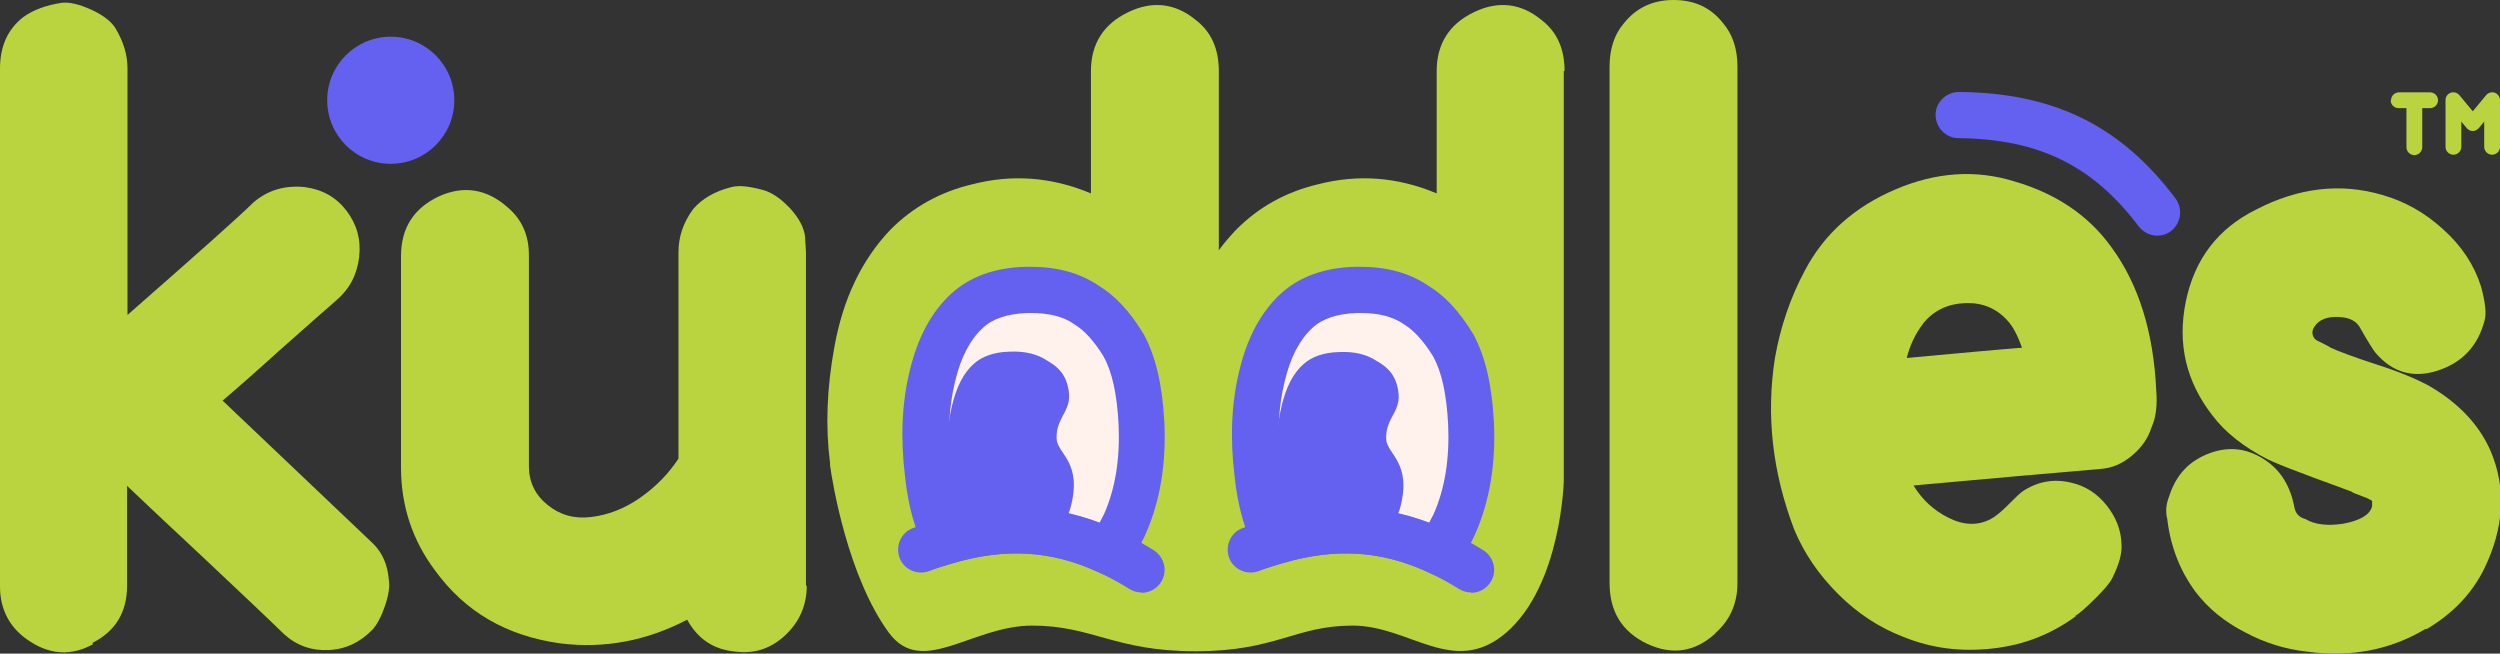
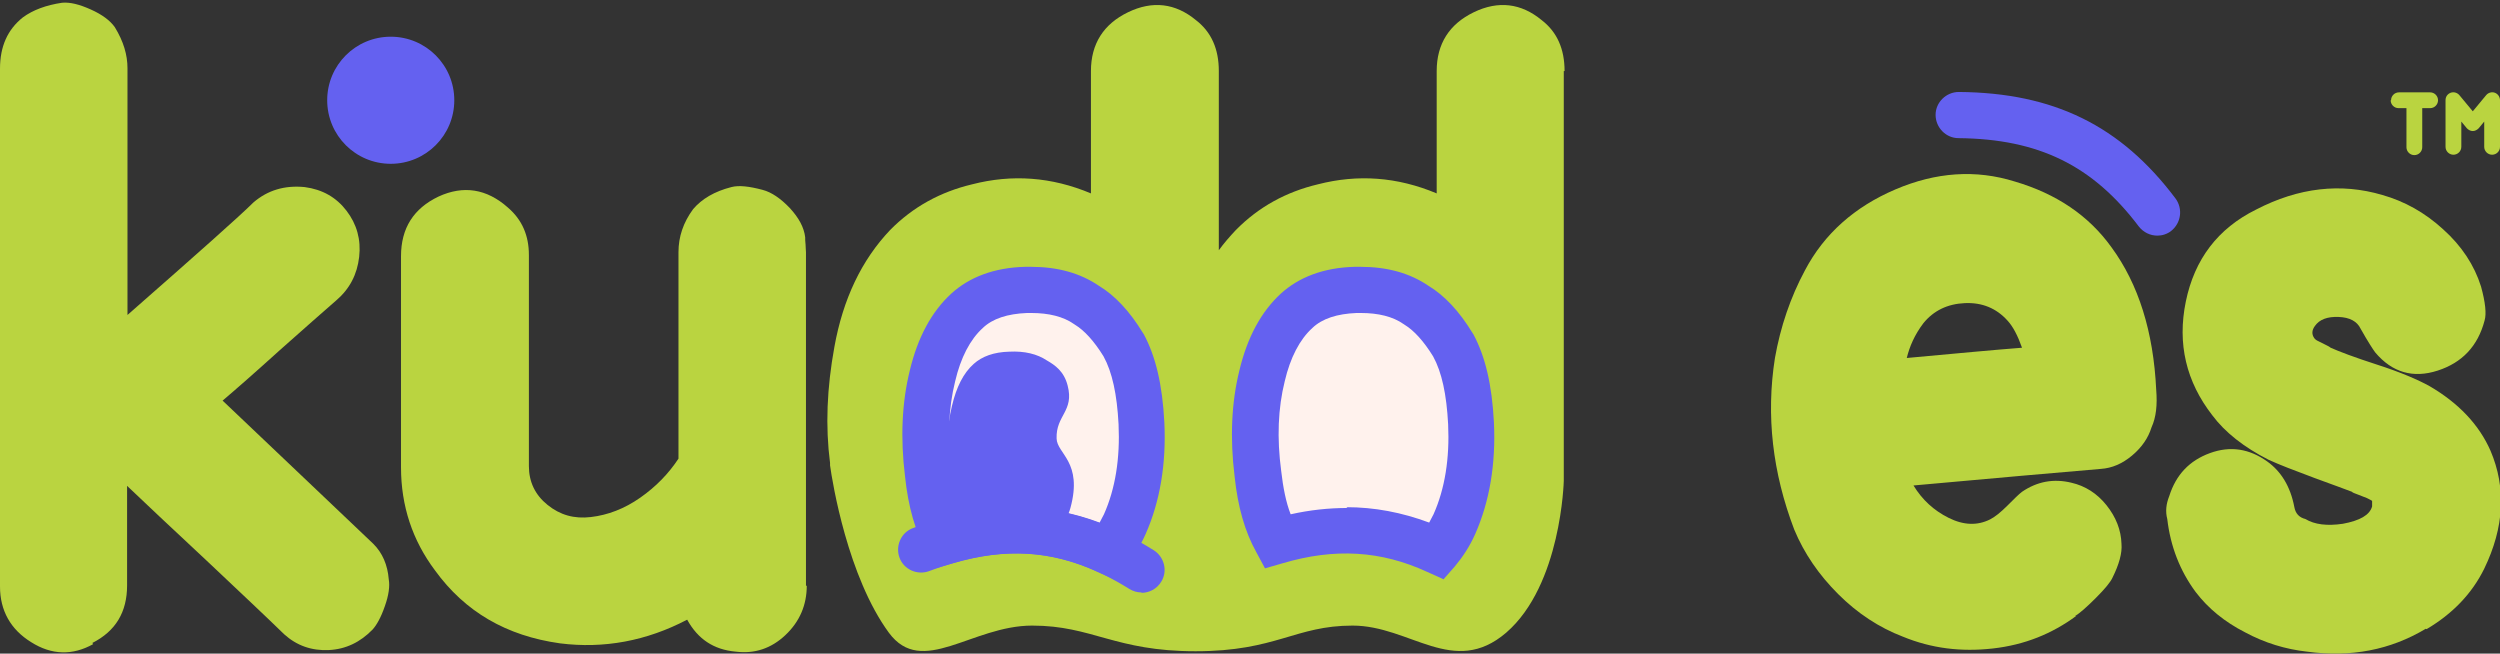
<svg xmlns="http://www.w3.org/2000/svg" id="Layer_2" version="1.1" viewBox="0 0 633.4 165.6">
  <rect x="0" y="0" width="633.4" height="165.6" fill="#333333" stroke="none" />
  <defs>
    <style>
      .st0 {
        fill: #fff2ed;
      }

      .st1 {
        fill: #bad440;
      }

      .st2 {
        fill: #6461f0;
      }
    </style>
  </defs>
  <path class="st1" d="M396.4,18c0-5.6-1.9-9.9-5.8-12.9-5.2-4.3-11-5-17.2-2-6.2,3-9.4,8-9.4,14.9v31c-10-4.2-20-4.9-30.1-2.3-8,1.9-15,5.7-20.8,11.6-1.5,1.6-3,3.3-4.3,5.1V18c0-5.6-1.9-9.9-5.8-12.9-5.2-4.3-11-5-17.2-2-6.2,3-9.4,8-9.4,14.9v31c-10-4.2-20-4.9-30.1-2.3-8,1.9-15,5.7-20.8,11.6-7.2,7.6-11.9,17.4-14.1,29.6-1.9,10.4-2.3,20.1-1.1,29.4h0s0,.2,0,.6c0,0,0,0,0,0,.6,4.4,4.5,28.2,14.9,42.4,8.4,11.4,21-1.8,36.3-1.8s20.9,6.5,41.4,6.5,25.2-6.5,39.8-6.5,25.6,13.2,38.9,1.8c14-12.1,14.6-38.5,14.6-38.5V18h0Z" />
  <path class="st0" d="M239.9,137c14.3-4.1,27.3-3.6,40.7,2.5,1.7-2,3.1-4.2,4.3-6.9,3.2-7.3,4.7-15.9,4.2-25.5-.5-8.6-1.9-15-4.5-19.9-3-4.9-6.1-8.3-9.3-10.1-3.7-2.6-8.5-3.8-14.1-3.8s-.9,0-1.3,0c-6.4.2-11.4,2-15,5.3-4.1,3.7-7.1,9.3-8.7,16.5-1.8,7.4-2.2,15.8-1.1,24.7.8,7,2.4,12.6,4.9,17.1" />
  <path class="st2" d="M257.6,128.5c7.1,0,14,1.3,21,3.9.4-.7.7-1.4,1.1-2.1,2.9-6.5,4.1-14.2,3.7-22.8-.4-7.6-1.6-13.2-3.8-17.2-2.4-3.9-4.9-6.6-7.2-8l-.3-.2c-2.7-1.9-6.4-2.8-10.8-2.8s-.7,0-1.1,0c-4.9.2-8.7,1.4-11.2,3.8-3.2,2.9-5.6,7.5-7,13.5h0c-1.7,6.8-2,14.4-.9,22.7h0c.5,4.3,1.2,7.9,2.4,11,4.9-1.1,9.7-1.6,14.4-1.6M282.1,146.7l-4-1.8c-11.7-5.4-23.4-6.1-36.6-2.2l-4.5,1.3-2.2-4.1c-2.9-5.2-4.7-11.5-5.5-19.2-1.2-9.7-.8-18.7,1.2-26.8,2-8.4,5.5-14.9,10.5-19.5,4.6-4.2,10.9-6.6,18.7-6.8.5,0,1,0,1.5,0,6.8,0,12.5,1.6,17.2,4.8,4,2.4,7.8,6.4,11.2,12l.2.3c3,5.6,4.7,12.7,5.2,22.3.5,10.6-1.1,20-4.7,28.2h0c-1.4,3.2-3.2,5.9-5.2,8.3l-2.9,3.3h0Z" />
  <path class="st2" d="M244.8,133.4c1.8,2.5,4.6,4,8.4,4.5s7.3.1,10.3-1.2c3.4-1.5,6.6-3.9,7.7-8,3.2-11.7-3.4-13.7-3.5-17.6-.2-5.9,4.5-6.9,2.8-13.4-.9-3.6-3.2-5.2-5.3-6.4-2.4-1.6-5.6-2.4-9.5-2.2-3.9.1-6.9,1.2-9,3.1-2.6,2.3-4.4,5.9-5.5,10.6-1.3,5.2-1.5,11-.7,17.4.6,5.7,2.1,10.2,4.3,13.3" />
  <path class="st0" d="M323.4,137c14.3-4.1,27.3-3.6,40.7,2.5,1.7-2,3.1-4.2,4.3-6.9,3.2-7.3,4.7-15.9,4.2-25.5-.5-8.6-1.9-15-4.5-19.9-3-4.9-6.1-8.3-9.3-10.1-3.7-2.6-8.5-3.8-14.1-3.8s-.9,0-1.3,0c-6.4.2-11.4,2-15,5.3-4.1,3.7-7.1,9.3-8.7,16.5-1.8,7.4-2.2,15.8-1.1,24.7.8,7,2.4,12.6,4.9,17.1" />
  <path class="st2" d="M341.1,128.5c7.1,0,14,1.3,21,3.9.4-.7.7-1.4,1.1-2.1,2.9-6.5,4.1-14.2,3.7-22.8-.4-7.6-1.6-13.2-3.8-17.2-2.4-3.9-4.9-6.6-7.2-8l-.3-.2c-2.7-1.9-6.4-2.8-10.8-2.8s-.7,0-1.1,0c-4.9.2-8.7,1.4-11.2,3.8-3.2,2.9-5.6,7.5-7,13.5h0c-1.7,6.8-2,14.4-.9,22.7h0c.5,4.3,1.2,7.9,2.4,11,4.9-1.1,9.7-1.6,14.4-1.6M365.6,146.7l-4-1.8c-11.7-5.4-23.4-6.1-36.6-2.2l-4.5,1.3-2.2-4.1c-2.9-5.2-4.7-11.5-5.5-19.2-1.2-9.7-.8-18.7,1.2-26.8,2-8.4,5.5-14.9,10.5-19.5,4.6-4.2,10.9-6.6,18.7-6.8.5,0,1,0,1.5,0,6.8,0,12.5,1.6,17.2,4.8,4,2.4,7.8,6.4,11.2,12l.2.3c3,5.6,4.7,12.7,5.2,22.3.5,10.6-1.1,20-4.7,28.2h0c-1.4,3.2-3.2,5.9-5.2,8.3l-2.9,3.3h0Z" />
-   <path class="st2" d="M328.3,133.5c1.8,2.5,4.6,4,8.4,4.5s7.3.1,10.3-1.2c3.4-1.5,6.6-3.9,7.7-8,3.2-11.7-3.4-13.7-3.5-17.6-.2-5.9,4.5-6.9,2.8-13.4-.9-3.6-3.2-5.2-5.3-6.4-2.4-1.6-5.6-2.4-9.5-2.2-3.9.1-6.9,1.2-9,3.1-2.6,2.3-4.4,5.9-5.5,10.6-1.3,5.2-1.5,11-.7,17.4.6,5.7,2.1,10.2,4.3,13.3" />
  <path class="st2" d="M289.2,150.1c-1.1,0-2.1-.3-3.1-.9-16.5-10.3-31.6-11.7-50.7-4.5-3,1.1-6.4-.4-7.5-3.4-1.1-3,.4-6.4,3.4-7.5,22.5-8.4,41.3-6.7,61,5.6,2.7,1.7,3.6,5.3,1.9,8-1.1,1.8-3,2.8-5,2.8" />
-   <path class="st2" d="M372.7,150.1c-1.1,0-2.1-.3-3.1-.9-16.5-10.3-31.6-11.7-50.7-4.5-3,1.1-6.4-.4-7.5-3.4-1.1-3,.4-6.4,3.4-7.5,22.5-8.4,41.3-6.7,61,5.6,2.7,1.7,3.6,5.3,1.9,8-1.1,1.8-3,2.8-5,2.8" />
  <path class="st1" d="M23.6,163.2c-5.2,2.9-10.5,2.8-15.7-.5-5.2-3.2-7.9-8-7.9-14.1V17.4C0,11.8,1.9,7.5,5.8,4.4c2.6-1.9,5.9-3.1,9.9-3.7,2-.2,4.4.4,7.3,1.7,2.9,1.3,4.9,2.8,6.1,4.5,2.2,3.6,3.2,7,3.2,10.4v62.5c17.9-15.7,28.6-25.2,31.9-28.5,3.6-3.1,7.9-4.4,13-3.9,4.5.6,8,2.6,10.6,6,2.6,3.4,3.7,7.3,3.2,11.7-.5,4.4-2.4,8.1-5.8,11-3.2,2.8-8,7-14.4,12.7-6.3,5.7-11.1,9.9-14.4,12.7,24.7,23.4,37.4,35.6,38.2,36.3,2.3,2.3,3.6,5.3,3.9,9,.3,1.7,0,4-1,6.8-1,2.9-2.1,4.8-3.1,5.9-3.1,3.2-6.8,5-11.1,5.2-4.3.2-8.1-1.1-11.3-4-4.3-4.2-10.9-10.4-19.8-18.8-8.9-8.3-15.6-14.6-20-18.8v25.2c0,6.8-2.9,11.6-8.8,14.6" />
  <path class="st1" d="M204.4,148.4c0,4.9-1.8,9.1-5.4,12.5-3.6,3.4-7.8,4.8-12.6,4.2-5.6-.5-9.6-3.2-12.3-8.1-10.3,5.4-21.1,7.4-32.2,6-13.6-1.9-24.1-8-31.7-18.5-5.7-7.6-8.6-16.3-8.6-26.1v-53.5c0-7.1,3.2-12.1,9.5-15.1,6.3-2.9,12.2-2,17.6,2.8,3.6,3.1,5.3,7.1,5.3,12v53.5c0,4,1.6,7.3,4.7,9.8,3.2,2.6,6.8,3.6,11,3.1,4.3-.5,8.5-2.1,12.5-4.9,4-2.8,7.2-6.1,9.7-9.9v-52.3c0-3.9,1.2-7.5,3.7-10.9,2.2-2.6,5.4-4.5,9.7-5.6,1.9-.5,4.5-.2,7.9.7,2.3.6,4.6,2.2,6.9,4.6,2.3,2.5,3.6,4.9,3.9,7.4,0,.5,0,1.1.1,1.9,0,.8.1,1.4.1,1.9v84.5h0Z" />
-   <path class="st1" d="M434.7,160.4c-5.2,4.8-11,5.7-17.4,2.7-6.3-3-9.5-8.1-9.5-15.4V16.9c0-4.5,1.2-8.2,3.7-11.1,3.1-3.8,7.2-5.8,12.5-5.8s9.4,1.9,12.5,5.8c2.5,2.9,3.7,6.6,3.7,11.1v130.8c0,5.2-1.9,9.5-5.6,12.7" />
  <path class="st1" d="M487.3,81.9c-2.2,2.9-3.5,5.9-4.2,8.8,13-1.2,22.7-2.1,29.2-2.6-1.1-3.1-2.3-5.4-3.7-6.9-2.8-3.1-6.4-4.6-10.8-4.4-4.4.2-7.9,1.9-10.5,5.1M526.1,156c-6.2,4.6-13.2,7.4-21.2,8.3-8,.9-15.5,0-22.8-3-6-2.3-11.5-5.9-16.4-10.8s-8.6-10.3-11.1-16.3c-5.5-14.4-7.2-28.9-4.9-43.5,1.4-7.9,3.9-15.3,7.6-22.2,4.9-9.3,12.6-16.1,22.9-20.5,10.3-4.4,20.4-5.1,30.3-2,10.5,3.1,18.7,8.6,24.5,16.7,6.8,9.3,10.6,21.3,11.3,36.1.3,3.7,0,6.9-1.2,9.5-.8,2.6-2.4,5-4.9,7.1-2.5,2.1-5.1,3.2-7.9,3.4-10.7.9-26.5,2.3-47.5,4.2,2.2,3.6,5.1,6.3,8.9,8.2,3.8,1.9,7.3,2,10.5.4,1.2-.6,2.7-1.8,4.4-3.5,1.7-1.7,2.9-2.9,3.7-3.5,3.8-2.6,8-3.4,12.5-2.3,3.5.8,6.5,2.7,8.9,5.7,2.4,3,3.7,6.3,3.8,9.8.2,2.3-.6,5.2-2.3,8.6-.5,1.1-1.9,2.8-4.2,5.1-2.3,2.3-4.1,3.9-5.3,4.6" />
  <path class="st1" d="M614.6,159.3c-9,5.4-19,7.3-30.1,5.8-5.4-.6-10.7-2.2-15.7-4.9-5.1-2.6-9.3-6-12.5-10.2-4-5.4-6.4-11.6-7.2-18.5-.5-1.9-.3-3.8.5-5.8,1.7-5.4,5.1-9,10.3-10.9s10-1.1,14.5,2.1c3.5,2.5,5.9,6.3,6.9,11.6.3,1.6,1.2,2.6,2.8,3,2.3,1.4,5.5,1.8,9.5,1.2,4.3-.8,6.8-2.2,7.4-4.4v-1.4c-.2-.1-.6-.4-1.3-.7-.7-.3-1.5-.6-2.3-.9-.8-.3-1.4-.5-1.5-.7-1.2-.5-4.4-1.6-9.5-3.5-5.1-1.9-9-3.4-11.6-4.6-6.3-3.2-11.1-7-14.3-11.3-6.6-8.5-8.9-18.1-6.7-28.8,2.2-10.7,8.1-18.5,17.8-23.3,10.8-5.6,21.5-6.8,32-3.7,5.6,1.6,10.7,4.4,15.4,8.7,4.7,4.2,7.9,9.1,9.6,14.5,1.1,4,1.4,6.9.9,8.6-1.7,6.5-5.7,10.7-11.9,12.7-6.2,2-11.5.5-15.8-4.6-.6-.8-1.9-2.8-3.7-6-.9-1.9-2.8-2.9-5.6-3-2.8-.1-4.8.6-6,2.3-.8,1.1-.8,2.1-.2,3,.2.3.5.6,1.2.9.6.3,1.2.6,1.8.9.6.3,1,.5,1.2.7,2,.9,5.9,2.4,11.8,4.3,5.9,1.9,10.3,3.8,13.2,5.4,7.4,4.3,12.6,9.8,15.5,16.4,4,9.4,3.5,19.4-1.6,29.9-3.1,6.3-8,11.4-14.6,15.3" />
  <path class="st2" d="M546.6,59.7c-1.8,0-3.5-.8-4.7-2.3-11.7-15.5-25.4-22.2-45.7-22.4-3.2,0-5.8-2.7-5.8-5.9,0-3.2,2.7-5.8,5.9-5.8,24,.2,41,8.5,54.9,27,1.9,2.6,1.4,6.2-1.1,8.2-1,.8-2.3,1.2-3.5,1.2" />
  <path class="st2" d="M115.1,25.4c0,8.9-7.2,16.1-16.1,16.1s-16.1-7.2-16.1-16.1,7.2-16.1,16.1-16.1,16.1,7.2,16.1,16.1" />
  <path class="st1" d="M605.8,25.4c0-1.1.9-2,2-2h7.9c1.1,0,2,.9,2,2s-.9,2-2,2h-2v9.9c0,1.1-.9,2-2,2s-2-.9-2-2v-9.9h-2c-1.1,0-2-.9-2-2" />
  <path class="st1" d="M623.1,24.1c-.5-.6-1.4-.9-2.2-.6-.8.3-1.3,1-1.3,1.9v11.8c0,1.1.9,2,2,2s2-.9,2-2v-6.4l1.4,1.7c.4.4.9.7,1.5.7s1.1-.3,1.5-.7l1.4-1.7v6.4c0,1.1.9,2,2,2s2-.9,2-2v-11.8c0-.8-.5-1.6-1.3-1.9-.8-.3-1.7,0-2.2.6l-3.4,4.1-3.4-4.1h0Z" />
</svg>